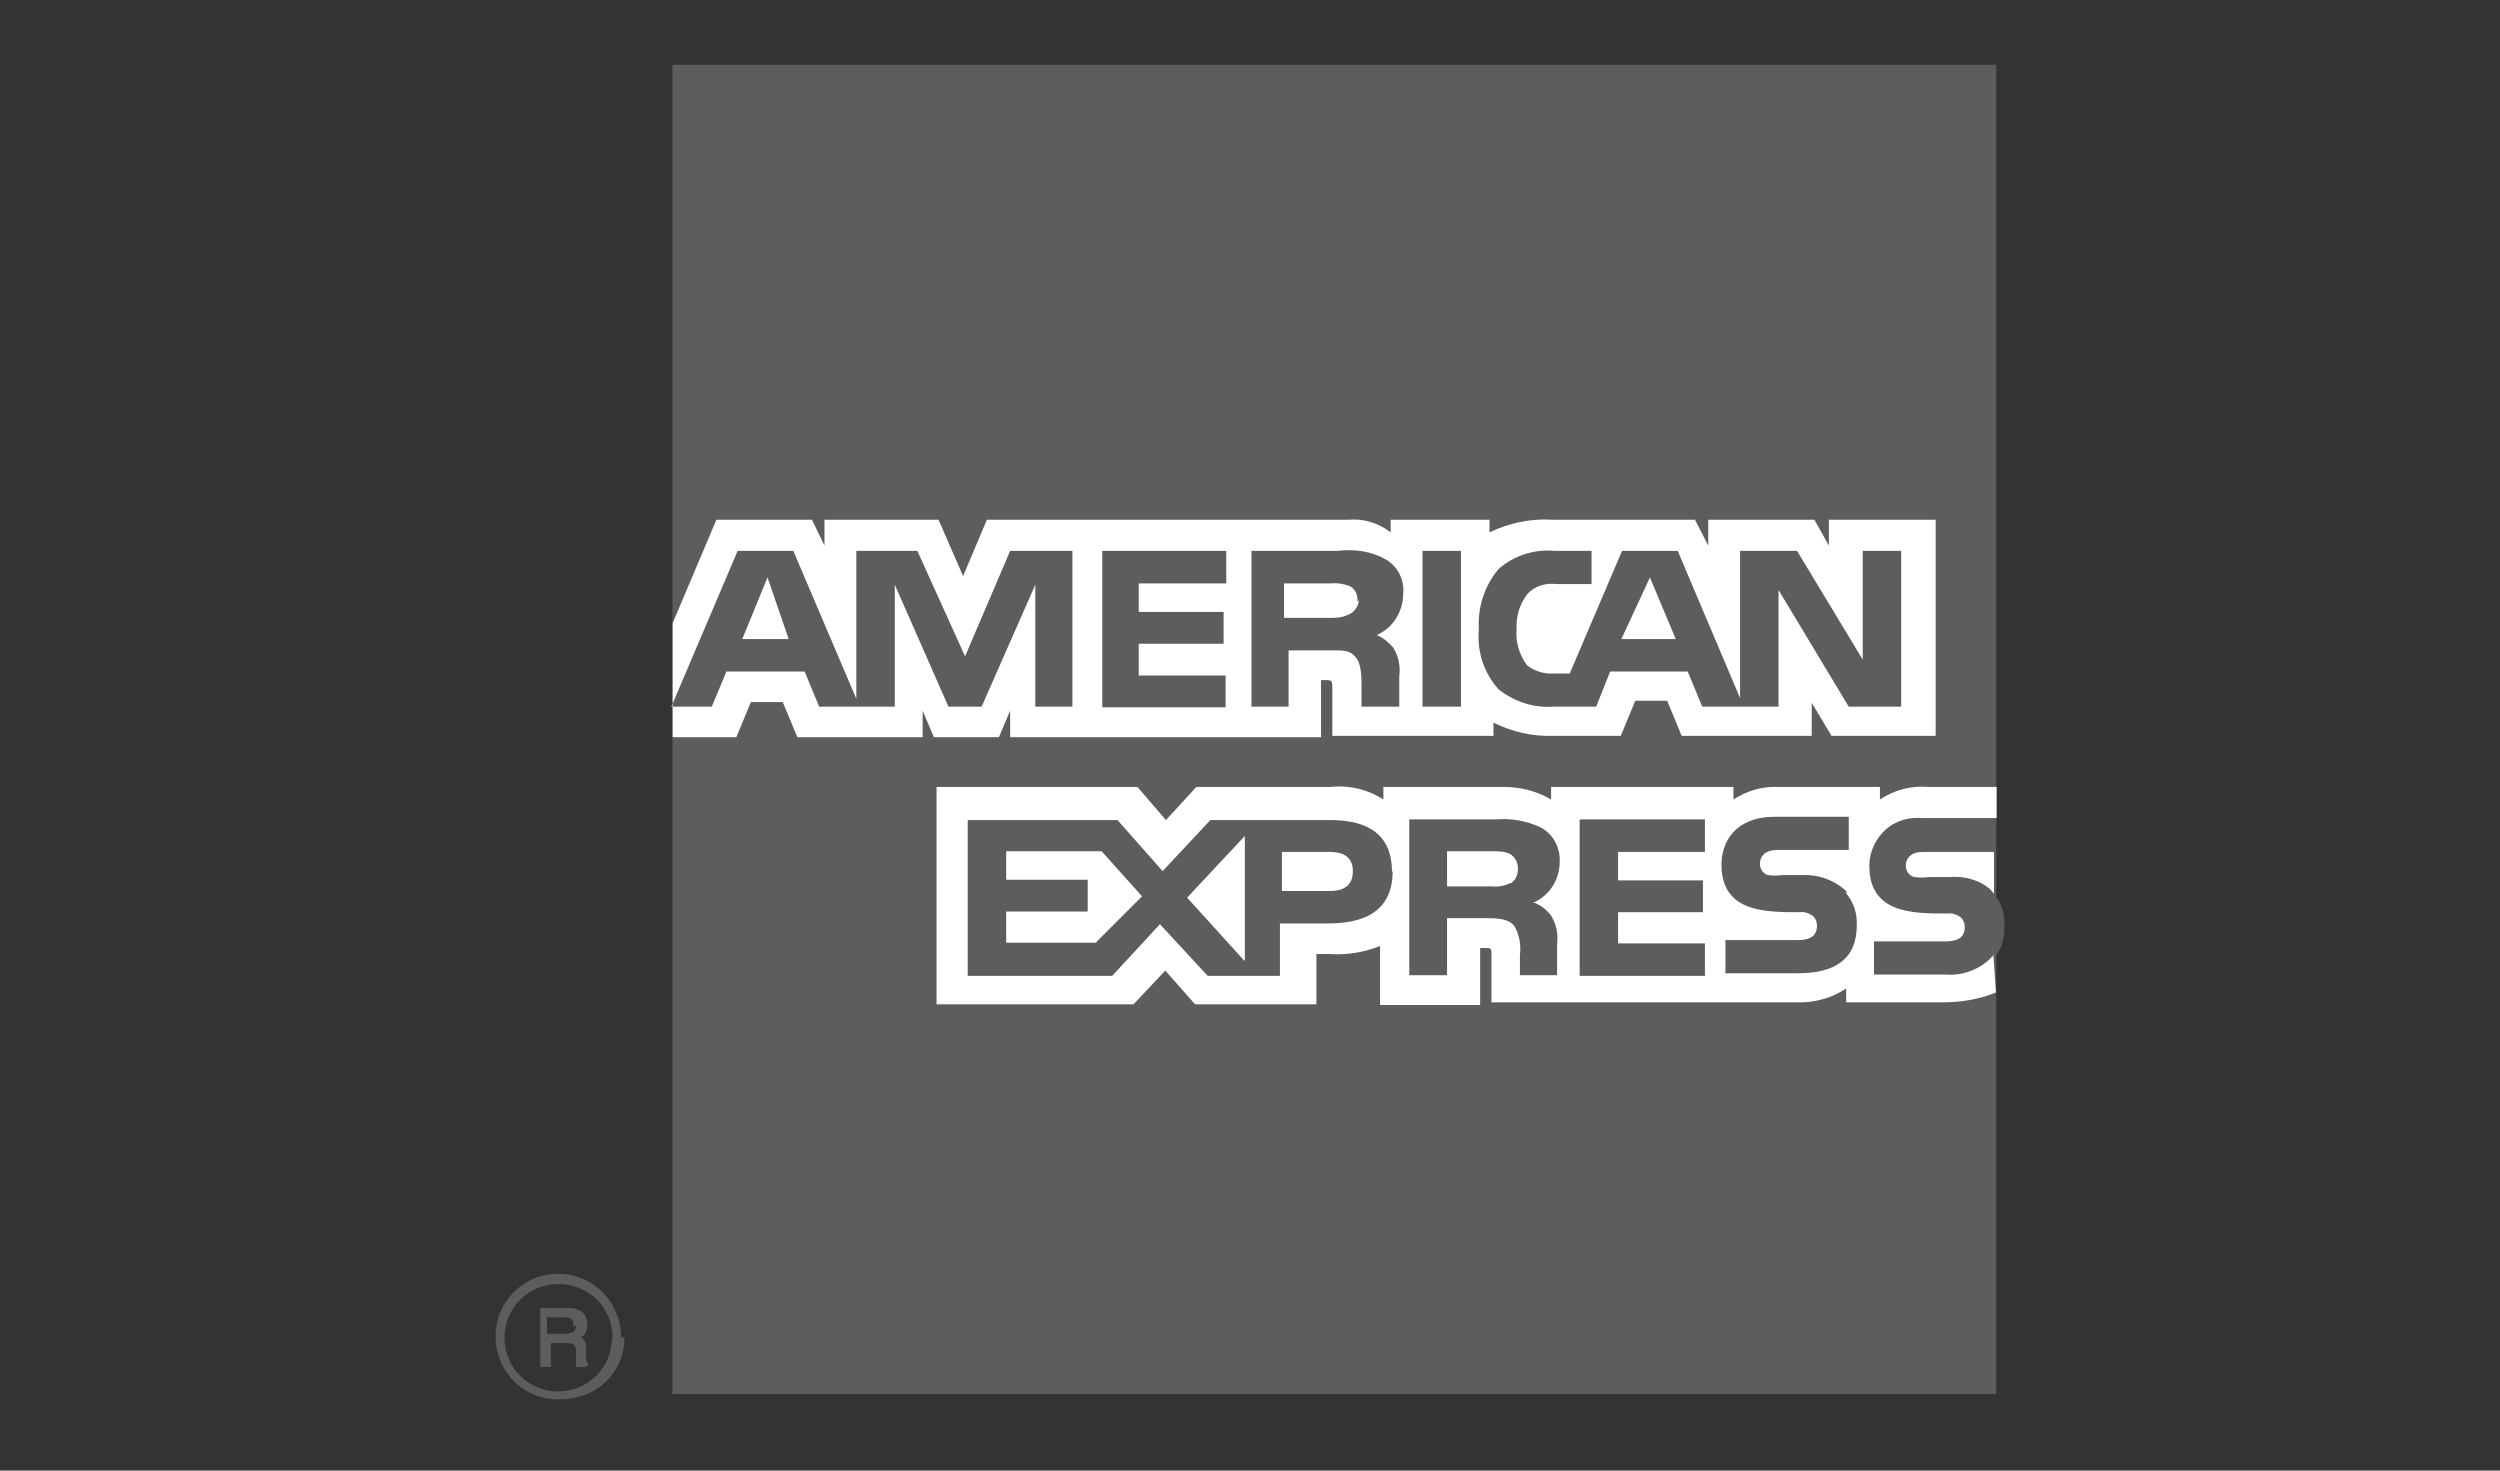
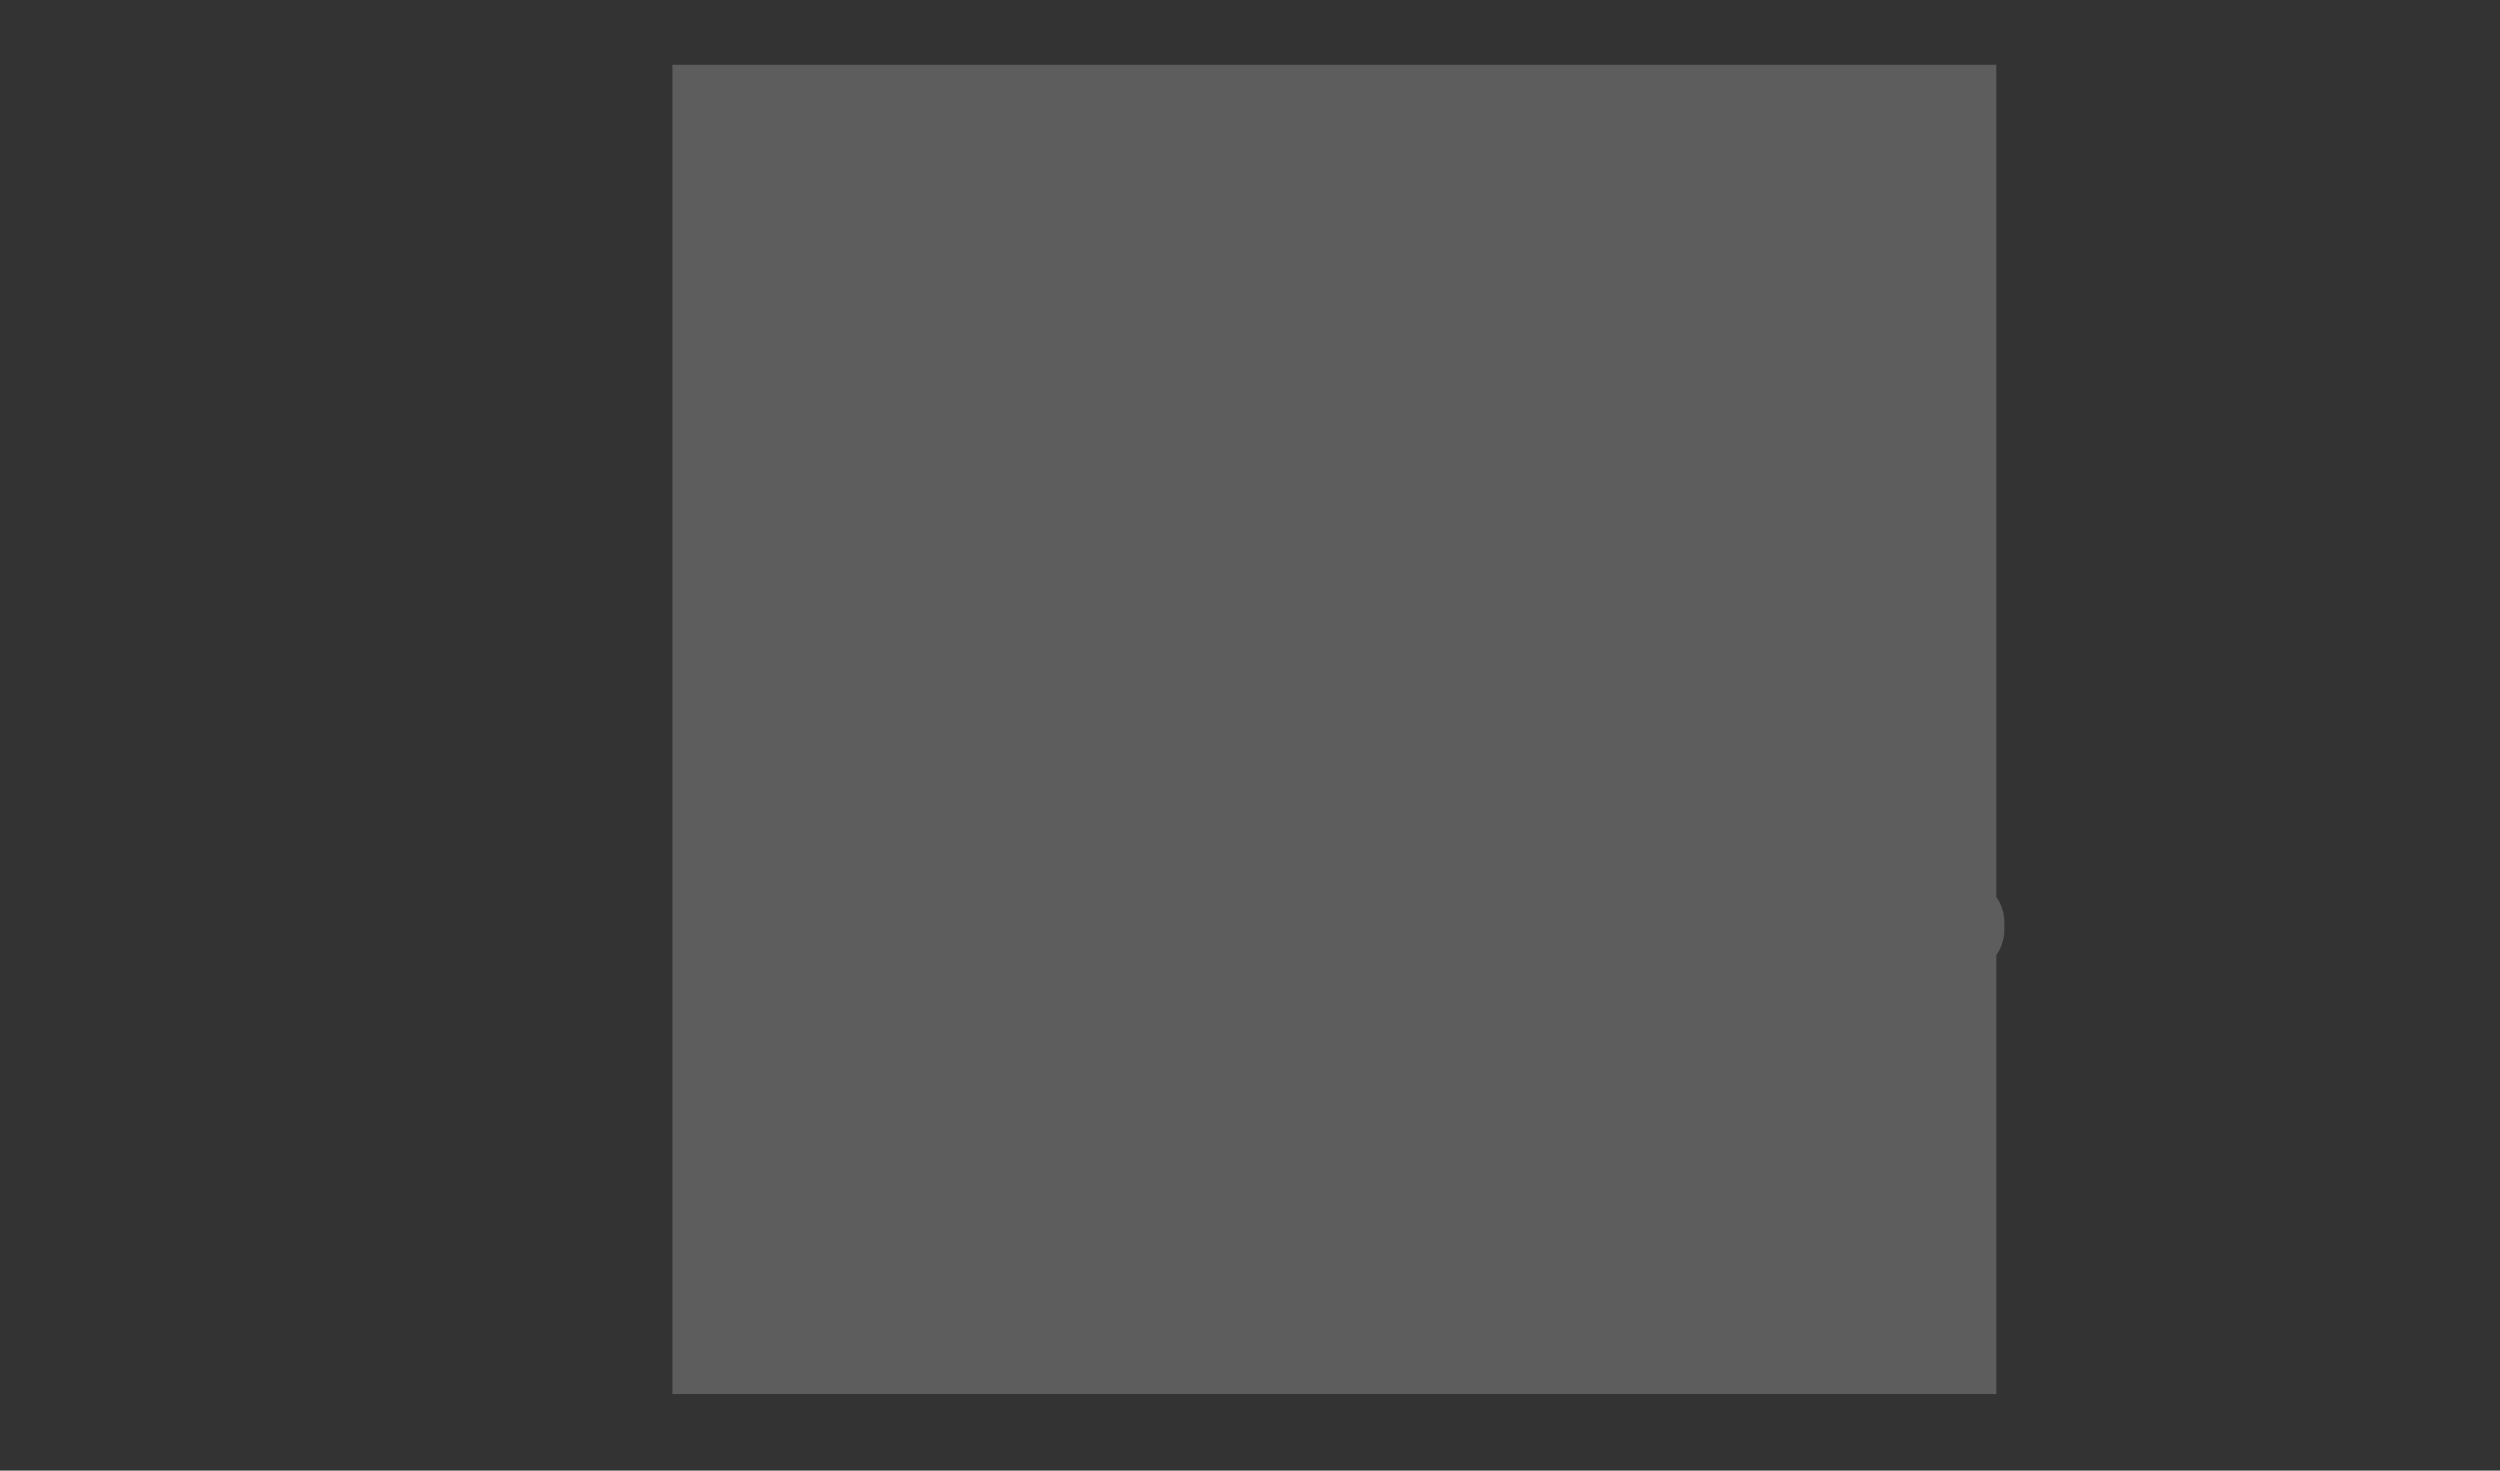
<svg xmlns="http://www.w3.org/2000/svg" width="34" height="20" viewBox="0 0 34 20" fill="none">
  <rect x="0" y="0" width="34" height="20" fill="#333333" stroke="none" />
-   <path d="M7.97 18.59H7.835C7.835 18.518 7.835 18.455 7.835 18.383C7.835 18.329 7.835 18.266 7.718 18.266H7.492V18.59H7.348V17.788H7.718C7.844 17.788 7.988 17.833 7.988 18.013C7.988 18.085 7.961 18.158 7.898 18.194C7.934 18.194 7.97 18.248 7.97 18.338V18.482C7.97 18.482 7.97 18.527 8.006 18.545L7.97 18.59ZM7.799 18.022C7.799 17.914 7.727 17.914 7.673 17.914H7.438V18.14H7.664C7.736 18.14 7.835 18.131 7.835 18.031H7.799V18.022ZM8.448 18.194C8.448 17.842 8.241 17.526 7.925 17.391C7.601 17.256 7.231 17.328 6.988 17.572C6.744 17.815 6.672 18.185 6.807 18.509C6.942 18.834 7.258 19.041 7.61 19.032C7.844 19.032 8.07 18.951 8.232 18.798C8.403 18.636 8.493 18.419 8.493 18.185H8.457L8.448 18.194ZM8.322 18.194C8.322 18.599 7.997 18.924 7.592 18.924C7.186 18.924 6.861 18.599 6.861 18.194C6.861 17.788 7.186 17.463 7.592 17.463C7.79 17.463 7.97 17.535 8.115 17.671C8.25 17.806 8.331 17.995 8.331 18.194H8.322Z" fill="#5D5D5D" />
  <path d="M27.15 0.881H9.145V18.959H27.15V12.99C27.232 12.873 27.267 12.738 27.259 12.594C27.267 12.449 27.232 12.314 27.15 12.197V0.881Z" fill="#5D5D5D" />
-   <path d="M18.94 11.847C18.94 12.433 18.498 12.559 18.057 12.559H17.407V13.272H16.425L15.775 12.569L15.126 13.272H13.161V11.153H15.198L15.812 11.847L16.461 11.153H18.084C18.48 11.153 18.931 11.261 18.931 11.856L18.94 11.847ZM14.91 12.821H13.684V12.397H14.793V11.964H13.684V11.577H14.982L15.532 12.19L14.91 12.812V12.821ZM16.921 13.064L16.145 12.208L16.93 11.369V13.064H16.921ZM18.084 12.118H17.434V11.586H18.084C18.273 11.586 18.399 11.658 18.399 11.847C18.399 12.037 18.282 12.118 18.084 12.118ZM21.501 11.144H23.187V11.586H22.006V11.973H23.16V12.406H22.006V12.83H23.187V13.272H21.483V11.153L21.501 11.144ZM20.852 12.271C20.951 12.307 21.032 12.37 21.095 12.451C21.167 12.569 21.194 12.704 21.176 12.839V13.263H20.671V12.992C20.689 12.848 20.662 12.704 20.59 12.586C20.518 12.505 20.401 12.487 20.221 12.487H19.68V13.263H19.166V11.144H20.338C20.545 11.126 20.762 11.162 20.951 11.252C21.122 11.342 21.221 11.523 21.212 11.721C21.212 11.964 21.068 12.19 20.843 12.28H20.852V12.271ZM20.545 12.009C20.464 12.046 20.383 12.064 20.293 12.055H19.68V11.577H20.293C20.374 11.577 20.464 11.577 20.536 11.613C20.608 11.658 20.644 11.73 20.644 11.811C20.644 11.892 20.617 11.964 20.554 12.009H20.545ZM25.098 12.136C25.207 12.262 25.261 12.424 25.252 12.586C25.252 13.037 24.963 13.236 24.458 13.236H23.466V12.785H24.449C24.521 12.785 24.593 12.776 24.657 12.731C24.693 12.695 24.711 12.65 24.711 12.595C24.711 12.541 24.693 12.487 24.648 12.451C24.593 12.415 24.53 12.397 24.476 12.406C23.998 12.406 23.412 12.406 23.412 11.757C23.412 11.45 23.602 11.108 24.134 11.108H25.143V11.559H24.215C24.143 11.559 24.08 11.559 24.017 11.595C23.962 11.631 23.935 11.685 23.935 11.748C23.935 11.82 23.98 11.883 24.044 11.901C24.107 11.91 24.179 11.91 24.242 11.901H24.512C24.738 11.892 24.963 11.973 25.125 12.136H25.089H25.098ZM27.118 12.983C26.956 13.173 26.712 13.272 26.469 13.254H25.486V12.803H26.46C26.532 12.803 26.604 12.794 26.667 12.749C26.703 12.713 26.721 12.668 26.721 12.614C26.721 12.559 26.703 12.505 26.658 12.469C26.604 12.433 26.541 12.415 26.487 12.424C26.009 12.424 25.423 12.424 25.423 11.775C25.423 11.586 25.504 11.414 25.639 11.288C25.775 11.162 25.964 11.108 26.144 11.126H27.154V10.702H26.216C25.982 10.684 25.757 10.747 25.567 10.873V10.702H24.179C23.962 10.693 23.755 10.756 23.575 10.873V10.702H21.095V10.873C20.897 10.756 20.671 10.702 20.446 10.702H18.814V10.873C18.607 10.738 18.354 10.675 18.102 10.702H16.271L15.857 11.153L15.469 10.702H12.737V13.659H15.415L15.848 13.2L16.253 13.659H17.903V12.974H18.066C18.3 12.992 18.544 12.956 18.769 12.866V13.668H20.13V12.893H20.194C20.275 12.893 20.284 12.893 20.284 12.983V13.632H24.422C24.666 13.641 24.909 13.578 25.108 13.443V13.632H26.406C26.658 13.632 26.911 13.596 27.145 13.497L27.109 12.974L27.118 12.983ZM27.118 11.586H26.198C26.126 11.586 26.063 11.586 26 11.622C25.946 11.658 25.919 11.712 25.919 11.775C25.919 11.847 25.964 11.91 26.036 11.928C26.099 11.937 26.162 11.937 26.235 11.928H26.505C26.712 11.91 26.92 11.964 27.073 12.1L27.118 12.154V11.586ZM18.462 8.159C18.462 8.078 18.426 8.006 18.354 7.97C18.282 7.943 18.192 7.925 18.111 7.934H17.462V8.403H18.075C18.156 8.403 18.246 8.403 18.318 8.367C18.408 8.34 18.471 8.259 18.48 8.168H18.444L18.462 8.159ZM10.726 8.691L10.438 7.853L10.095 8.691H10.726ZM22.051 8.691H22.79L22.439 7.853L22.051 8.691ZM24.873 7.068V7.42L24.675 7.068H23.232V7.42L23.052 7.068H21.104C20.816 7.05 20.518 7.114 20.257 7.24V7.068H18.913V7.24C18.751 7.114 18.544 7.05 18.345 7.068H13.422L13.098 7.835L12.764 7.068H11.213V7.42L11.042 7.068H9.743L9.148 8.475V10.026H10.014L10.212 9.548H10.645L10.844 10.026H12.548V9.665L12.701 10.026H13.585L13.738 9.665V10.026H17.966V9.25H18.048C18.102 9.25 18.12 9.25 18.12 9.359V10.008H20.311V9.827C20.563 9.954 20.843 10.017 21.122 10.008H22.042L22.24 9.53H22.673L22.871 10.008H24.639V9.557L24.909 10.008H26.325V7.068H24.882H24.873ZM14.603 9.611H14.08V7.952L13.35 9.611H12.899L12.169 7.952V9.611H11.141L10.943 9.133H9.879L9.68 9.611H9.13L10.032 7.492H10.789L11.646 9.503V7.492H12.476L13.125 8.926L13.738 7.492H14.585V9.611H14.603ZM16.668 7.934H15.487V8.322H16.641V8.755H15.487V9.187H16.668V9.62H14.991V7.492H16.677V7.934H16.668ZM18.949 8.809C19.021 8.926 19.048 9.061 19.03 9.196V9.611H18.517V9.341C18.517 9.214 18.517 9.025 18.435 8.935C18.354 8.836 18.255 8.845 18.075 8.845H17.525V9.611H17.02V7.492H18.183C18.408 7.465 18.634 7.492 18.832 7.6C19.003 7.691 19.102 7.88 19.084 8.069C19.084 8.313 18.949 8.538 18.724 8.637C18.814 8.673 18.886 8.736 18.949 8.809ZM19.869 9.611H19.346V7.492H19.869V9.611ZM25.865 9.611H25.143L24.188 8.024V9.611H23.151L22.953 9.133H21.898L21.708 9.611H21.113C20.852 9.629 20.59 9.539 20.383 9.377C20.184 9.16 20.085 8.863 20.112 8.565C20.094 8.268 20.184 7.97 20.383 7.736C20.59 7.555 20.87 7.465 21.149 7.492H21.645V7.943H21.167C21.023 7.925 20.879 7.97 20.78 8.069C20.671 8.205 20.617 8.376 20.626 8.547C20.608 8.727 20.662 8.908 20.771 9.052C20.87 9.124 20.996 9.169 21.122 9.16H21.348L22.06 7.492H22.817L23.665 9.494V7.492H24.44L25.333 8.971V7.492H25.856V9.611H25.865Z" fill="white" />
</svg>